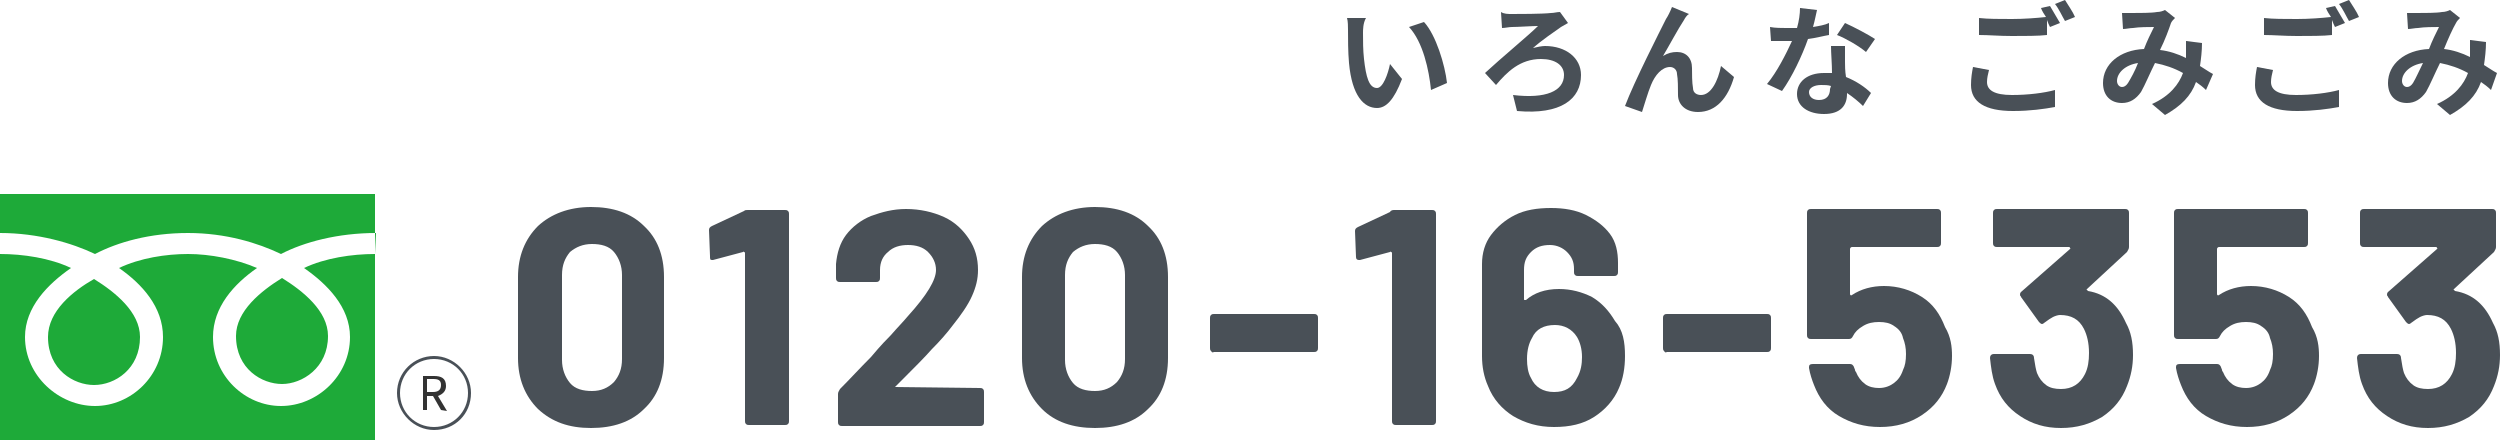
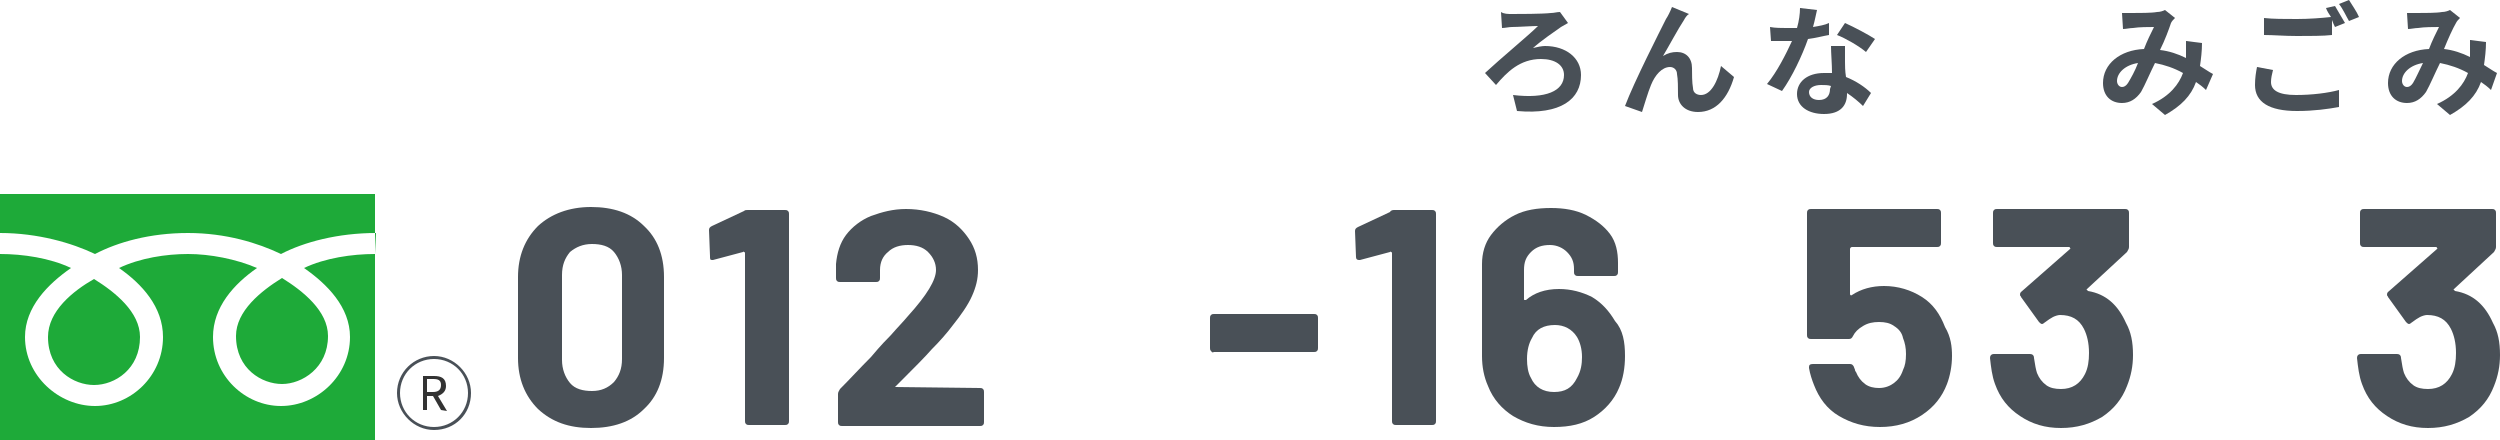
<svg xmlns="http://www.w3.org/2000/svg" version="1.1" id="レイヤー_1" x="0px" y="0px" width="250px" height="44px" viewBox="0 0 250 44" style="enable-background:new 0 0 250 44;" xml:space="preserve">
  <style type="text/css">
	.st0{fill:#495057;}
	.st1{fill:#333333;}
	.st2{fill:#1EAA39;}
</style>
  <g>
    <path class="st0" d="M53.8,40.9c-1.3-1.3-2-3-2-5.1v-8.1c0-2.1,0.7-3.8,2-5.1c1.3-1.2,3.1-1.9,5.3-1.9s4,0.6,5.3,1.9   c1.3,1.2,2,2.9,2,5.1v8.1c0,2.2-0.7,3.9-2,5.1c-1.3,1.3-3.1,1.9-5.3,1.9S55.2,42.2,53.8,40.9z M61.4,38.2c0.5-0.6,0.8-1.3,0.8-2.3   v-8.4c0-0.9-0.3-1.7-0.8-2.3c-0.5-0.6-1.3-0.8-2.2-0.8s-1.6,0.3-2.2,0.8c-0.5,0.6-0.8,1.3-0.8,2.3V36c0,0.9,0.3,1.7,0.8,2.3   s1.3,0.8,2.2,0.8C60.1,39.1,60.8,38.8,61.4,38.2z" />
    <path class="st0" d="M74.8,21h3.7c0.1,0,0.2,0,0.3,0.1s0.1,0.2,0.1,0.3v20.7c0,0.1,0,0.2-0.1,0.3s-0.2,0.1-0.3,0.1h-3.6   c-0.1,0-0.2,0-0.3-0.1c-0.1-0.1-0.1-0.2-0.1-0.3V25.3c0,0,0-0.1-0.1-0.1c0,0-0.1-0.1-0.1,0l-3,0.8h-0.1C71,26,71,25.9,71,25.6   L70.9,23c0-0.2,0.1-0.3,0.3-0.4l3.2-1.5C74.5,21,74.6,21,74.8,21z" />
    <path class="st0" d="M89.5,38.7L89.5,38.7l8.5,0.1c0.1,0,0.2,0,0.3,0.1c0.1,0.1,0.1,0.2,0.1,0.3v3c0,0.1,0,0.2-0.1,0.3   s-0.2,0.1-0.3,0.1H84.2c-0.1,0-0.2,0-0.3-0.1c-0.1-0.1-0.1-0.2-0.1-0.3v-2.8c0-0.2,0.1-0.3,0.2-0.5c1-1,2-2.1,3.1-3.2   c1-1.2,1.7-1.9,2-2.2c0.6-0.7,1.2-1.3,1.7-1.9c1.9-2.1,2.8-3.6,2.8-4.6c0-0.7-0.3-1.3-0.8-1.8s-1.2-0.7-2-0.7s-1.5,0.2-2,0.7   c-0.5,0.4-0.8,1-0.8,1.8v0.8c0,0.1,0,0.2-0.1,0.3s-0.2,0.1-0.3,0.1H84c-0.1,0-0.2,0-0.3-0.1s-0.1-0.2-0.1-0.3v-1.4   c0.1-1.1,0.4-2.1,1-2.9s1.5-1.5,2.5-1.9c1.1-0.4,2.2-0.7,3.5-0.7c1.4,0,2.7,0.3,3.8,0.8c1.1,0.5,1.9,1.3,2.5,2.2   c0.6,0.9,0.9,1.9,0.9,3.1c0,0.9-0.2,1.7-0.6,2.6s-1.1,1.9-1.9,2.9c-0.6,0.8-1.3,1.6-2.1,2.4c-0.7,0.8-1.8,1.9-3.3,3.4l-0.5,0.5   C89.5,38.6,89.5,38.7,89.5,38.7z" />
-     <path class="st0" d="M104.2,40.9c-1.3-1.3-2-3-2-5.1v-8.1c0-2.1,0.7-3.8,2-5.1c1.3-1.2,3.1-1.9,5.3-1.9c2.2,0,4,0.6,5.3,1.9   c1.3,1.2,2,2.9,2,5.1v8.1c0,2.2-0.7,3.9-2,5.1c-1.3,1.3-3.1,1.9-5.3,1.9C107.3,42.8,105.5,42.2,104.2,40.9z M111.7,38.2   c0.5-0.6,0.8-1.3,0.8-2.3v-8.4c0-0.9-0.3-1.7-0.8-2.3c-0.5-0.6-1.3-0.8-2.2-0.8c-0.9,0-1.6,0.3-2.2,0.8c-0.5,0.6-0.8,1.3-0.8,2.3   V36c0,0.9,0.3,1.7,0.8,2.3s1.3,0.8,2.2,0.8C110.4,39.1,111.1,38.8,111.7,38.2z" />
    <path class="st0" d="M121.1,35.1c-0.1-0.1-0.1-0.2-0.1-0.3v-3c0-0.1,0-0.2,0.1-0.3c0.1-0.1,0.2-0.1,0.3-0.1h10c0.1,0,0.2,0,0.3,0.1   s0.1,0.2,0.1,0.3v3c0,0.1,0,0.2-0.1,0.3s-0.2,0.1-0.3,0.1h-10C121.2,35.3,121.2,35.2,121.1,35.1z" />
    <path class="st0" d="M139.5,21h3.7c0.1,0,0.2,0,0.3,0.1s0.1,0.2,0.1,0.3v20.7c0,0.1,0,0.2-0.1,0.3s-0.2,0.1-0.3,0.1h-3.6   c-0.1,0-0.2,0-0.3-0.1s-0.1-0.2-0.1-0.3V25.3c0,0,0-0.1-0.1-0.1c0,0-0.1-0.1-0.1,0l-3,0.8h-0.1c-0.2,0-0.3-0.1-0.3-0.3l-0.1-2.6   c0-0.2,0.1-0.3,0.3-0.4l3.2-1.5C139.1,21,139.3,21,139.5,21z" />
    <path class="st0" d="M162.5,35.6c0,1.2-0.2,2.3-0.6,3.2c-0.5,1.2-1.4,2.2-2.5,2.9s-2.4,1-4,1s-2.9-0.4-4.1-1.1   c-1.1-0.7-2-1.7-2.5-3c-0.4-0.9-0.6-1.9-0.6-3v-9.2c0-1.1,0.3-2.1,0.9-2.9c0.6-0.8,1.4-1.5,2.4-2s2.2-0.7,3.6-0.7   c1.3,0,2.5,0.2,3.5,0.7s1.8,1.1,2.4,1.9c0.6,0.8,0.8,1.8,0.8,2.9v0.9c0,0.1,0,0.2-0.1,0.3s-0.2,0.1-0.3,0.1h-3.6   c-0.1,0-0.2,0-0.3-0.1s-0.1-0.2-0.1-0.3v-0.3c0-0.7-0.2-1.2-0.7-1.7c-0.4-0.4-1-0.7-1.7-0.7c-0.8,0-1.4,0.2-1.9,0.7s-0.7,1-0.7,1.8   v2.9c0,0.1,0,0.1,0.1,0.1h0.1c0.8-0.7,1.9-1.1,3.3-1.1c1.2,0,2.3,0.3,3.3,0.8c1,0.6,1.7,1.4,2.3,2.4   C162.3,33,162.5,34.2,162.5,35.6z M158.2,35.7c0-0.8-0.2-1.5-0.5-2c-0.5-0.8-1.3-1.2-2.2-1.2c-1.1,0-1.9,0.4-2.3,1.3   c-0.3,0.5-0.5,1.2-0.5,2.1c0,0.7,0.1,1.4,0.4,1.9c0.4,0.9,1.2,1.4,2.3,1.4s1.8-0.4,2.3-1.4C158.1,37.1,158.2,36.4,158.2,35.7z" />
-     <path class="st0" d="M166.4,35.1c-0.1-0.1-0.1-0.2-0.1-0.3v-3c0-0.1,0-0.2,0.1-0.3c0.1-0.1,0.2-0.1,0.3-0.1h10c0.1,0,0.2,0,0.3,0.1   s0.1,0.2,0.1,0.3v3c0,0.1,0,0.2-0.1,0.3s-0.2,0.1-0.3,0.1h-10C166.5,35.3,166.5,35.2,166.4,35.1z" />
    <path class="st0" d="M195.2,35.6c0,1-0.2,2-0.5,2.8c-0.5,1.3-1.3,2.3-2.5,3.1s-2.6,1.2-4.2,1.2c-1.6,0-2.9-0.4-4.1-1.1   c-1.2-0.7-2-1.8-2.5-3.1c-0.2-0.5-0.4-1.1-0.5-1.7v-0.1c0-0.2,0.1-0.3,0.4-0.3h3.7c0.2,0,0.3,0.1,0.4,0.3c0,0.1,0.1,0.2,0.1,0.3   s0.1,0.2,0.1,0.2c0.2,0.5,0.5,0.9,0.9,1.2s0.9,0.4,1.4,0.4c0.6,0,1.1-0.2,1.5-0.5s0.7-0.7,0.9-1.3c0.2-0.4,0.3-0.9,0.3-1.6   c0-0.6-0.1-1.1-0.3-1.6c-0.1-0.5-0.4-0.9-0.9-1.2c-0.4-0.3-0.9-0.4-1.5-0.4s-1.1,0.1-1.6,0.4c-0.5,0.3-0.8,0.6-1,1   c-0.1,0.2-0.2,0.3-0.4,0.3h-3.8c-0.1,0-0.2,0-0.3-0.1s-0.1-0.2-0.1-0.3V21.3c0-0.1,0-0.2,0.1-0.3c0.1-0.1,0.2-0.1,0.3-0.1h12.6   c0.1,0,0.2,0,0.3,0.1s0.1,0.2,0.1,0.3v3c0,0.1,0,0.2-0.1,0.3c-0.1,0.1-0.2,0.1-0.3,0.1h-8.5c-0.1,0-0.2,0.1-0.2,0.2v4.5   c0,0.1,0.1,0.2,0.2,0.1c0.9-0.6,2-0.9,3.2-0.9c1.4,0,2.7,0.4,3.8,1.1s1.8,1.7,2.3,3C195.1,33.7,195.2,34.7,195.2,35.6z" />
    <path class="st0" d="M213.3,35.5c0,1.1-0.2,2.1-0.6,3.1c-0.5,1.3-1.3,2.3-2.5,3.1c-1.2,0.7-2.5,1.1-4.1,1.1s-2.9-0.4-4.1-1.2   s-2-1.8-2.5-3.2c-0.3-0.8-0.4-1.7-0.5-2.6c0-0.2,0.1-0.4,0.4-0.4h3.6c0.2,0,0.4,0.1,0.4,0.4c0.1,0.7,0.2,1.2,0.3,1.5   c0.2,0.5,0.5,0.9,0.9,1.2s0.9,0.4,1.5,0.4c1.1,0,1.9-0.5,2.4-1.5c0.3-0.6,0.4-1.3,0.4-2.1c0-1-0.2-1.8-0.5-2.4   c-0.5-1-1.3-1.4-2.4-1.4c-0.2,0-0.5,0.1-0.7,0.2s-0.5,0.3-0.9,0.6c-0.1,0.1-0.2,0.1-0.2,0.1c-0.1,0-0.2-0.1-0.3-0.2l-1.8-2.5   c0-0.1-0.1-0.1-0.1-0.2s0-0.2,0.1-0.3l4.9-4.3c0,0,0.1-0.1,0-0.1c0,0,0-0.1-0.1-0.1h-7.2c-0.1,0-0.2,0-0.3-0.1s-0.1-0.2-0.1-0.3v-3   c0-0.1,0-0.2,0.1-0.3s0.2-0.1,0.3-0.1h12.8c0.1,0,0.2,0,0.3,0.1s0.1,0.2,0.1,0.3v3.4c0,0.2-0.1,0.3-0.2,0.5l-4,3.7   c0,0-0.1,0.1,0,0.1l0.1,0.1c1.8,0.3,3,1.4,3.8,3.2C213.1,33.2,213.3,34.2,213.3,35.5z" />
-     <path class="st0" d="M231.9,35.6c0,1-0.2,2-0.5,2.8c-0.5,1.3-1.3,2.3-2.5,3.1s-2.6,1.2-4.2,1.2c-1.6,0-2.9-0.4-4.1-1.1   c-1.2-0.7-2-1.8-2.5-3.1c-0.2-0.5-0.4-1.1-0.5-1.7v-0.1c0-0.2,0.1-0.3,0.4-0.3h3.7c0.2,0,0.3,0.1,0.4,0.3c0,0.1,0.1,0.2,0.1,0.3   s0.1,0.2,0.1,0.2c0.2,0.5,0.5,0.9,0.9,1.2s0.9,0.4,1.4,0.4c0.6,0,1.1-0.2,1.5-0.5s0.7-0.7,0.9-1.3c0.2-0.4,0.3-0.9,0.3-1.6   c0-0.6-0.1-1.1-0.3-1.6c-0.1-0.5-0.4-0.9-0.9-1.2c-0.4-0.3-0.9-0.4-1.5-0.4s-1.1,0.1-1.6,0.4c-0.5,0.3-0.8,0.6-1,1   c-0.1,0.2-0.2,0.3-0.4,0.3h-3.8c-0.1,0-0.2,0-0.3-0.1s-0.1-0.2-0.1-0.3V21.3c0-0.1,0-0.2,0.1-0.3c0.1-0.1,0.2-0.1,0.3-0.1h12.6   c0.1,0,0.2,0,0.3,0.1s0.1,0.2,0.1,0.3v3c0,0.1,0,0.2-0.1,0.3c-0.1,0.1-0.2,0.1-0.3,0.1h-8.5c-0.1,0-0.2,0.1-0.2,0.2v4.5   c0,0.1,0.1,0.2,0.2,0.1c0.9-0.6,2-0.9,3.2-0.9c1.4,0,2.7,0.4,3.8,1.1s1.8,1.7,2.3,3C231.8,33.7,231.9,34.7,231.9,35.6z" />
    <path class="st0" d="M250,35.5c0,1.1-0.2,2.1-0.6,3.1c-0.5,1.3-1.3,2.3-2.5,3.1c-1.2,0.7-2.5,1.1-4.1,1.1s-2.9-0.4-4.1-1.2   s-2-1.8-2.5-3.2c-0.3-0.8-0.4-1.7-0.5-2.6c0-0.2,0.1-0.4,0.4-0.4h3.6c0.2,0,0.4,0.1,0.4,0.4c0.1,0.7,0.2,1.2,0.3,1.5   c0.2,0.5,0.5,0.9,0.9,1.2s0.9,0.4,1.5,0.4c1.1,0,1.9-0.5,2.4-1.5c0.3-0.6,0.4-1.3,0.4-2.1c0-1-0.2-1.8-0.5-2.4   c-0.5-1-1.3-1.4-2.4-1.4c-0.2,0-0.5,0.1-0.7,0.2s-0.5,0.3-0.9,0.6c-0.1,0.1-0.2,0.1-0.2,0.1c-0.1,0-0.2-0.1-0.3-0.2l-1.8-2.5   c0-0.1-0.1-0.1-0.1-0.2s0-0.2,0.1-0.3l4.9-4.3c0,0,0.1-0.1,0-0.1c0,0,0-0.1-0.1-0.1h-7.2c-0.1,0-0.2,0-0.3-0.1s-0.1-0.2-0.1-0.3v-3   c0-0.1,0-0.2,0.1-0.3s0.2-0.1,0.3-0.1h12.8c0.1,0,0.2,0,0.3,0.1s0.1,0.2,0.1,0.3v3.4c0,0.2-0.1,0.3-0.2,0.5l-4,3.7   c0,0-0.1,0.1,0,0.1l0.1,0.1c1.8,0.3,3,1.4,3.8,3.2C249.8,33.2,250,34.2,250,35.5z" />
  </g>
-   <path class="st0" d="M136.3,3.3c0,0.8,0,1.7,0.1,2.6c0.2,1.8,0.5,2.9,1.3,2.9c0.6,0,1.1-1.4,1.3-2.4l1.2,1.5  c-0.8,2.1-1.6,2.9-2.5,2.9c-1.3,0-2.5-1.2-2.8-4.5c-0.1-1.1-0.1-2.5-0.1-3.3c0-0.3,0-0.9-0.1-1.2h1.9C136.3,2.3,136.3,3,136.3,3.3z   M144.7,8.3L143.1,9c-0.2-2-0.8-4.8-2.2-6.3l1.5-0.5C143.6,3.5,144.5,6.5,144.7,8.3z" />
  <path class="st0" d="M151.2,1.4c0.6,0,3,0,3.9-0.1c0.3,0,0.6-0.1,0.9-0.1l0.8,1.1c-0.2,0.1-0.5,0.3-0.7,0.4  c-0.7,0.5-1.9,1.3-2.8,2.1c0.4-0.1,0.9-0.2,1.2-0.2c2.1,0,3.6,1.2,3.6,2.9c0,2.4-2,4-6.4,3.6l-0.4-1.6c3.3,0.4,5.1-0.4,5.1-2  c0-1-0.9-1.6-2.3-1.6c-2.1,0-3.4,1.3-4.5,2.6l-1.1-1.2c1.5-1.4,4.4-3.8,5.3-4.7c-0.6,0-2,0.1-2.6,0.1c-0.3,0-0.7,0.1-1,0.1l-0.1-1.6  C150.4,1.4,150.8,1.4,151.2,1.4z" />
  <path class="st0" d="M168.4,2c-0.6,0.9-1.5,2.6-2.1,3.6c0.5-0.3,0.9-0.4,1.4-0.4c0.9,0,1.5,0.6,1.5,1.6c0,0.5,0,1.5,0.1,2  c0,0.5,0.4,0.7,0.8,0.7c1,0,1.7-1.4,2-2.9l1.3,1.1c-0.6,2.1-1.8,3.5-3.6,3.5c-1.3,0-2-0.8-2-1.7c0-0.7,0-1.6-0.1-2.1  c0-0.4-0.3-0.7-0.7-0.7c-0.8,0-1.5,0.8-1.9,1.8c-0.3,0.7-0.7,2.1-0.9,2.7l-1.7-0.6c0.9-2.4,3.5-7.5,4.1-8.7c0.2-0.3,0.4-0.7,0.6-1.2  l1.7,0.7C168.7,1.5,168.5,1.8,168.4,2z" />
  <path class="st0" d="M182.9,3.5c-0.6,0.1-1.3,0.3-2.1,0.4c-0.6,1.7-1.6,3.8-2.6,5.2l-1.5-0.7c1-1.2,1.9-3,2.5-4.3  c-0.2,0-0.4,0-0.6,0c-0.5,0-1,0-1.5,0L177,2.7c0.5,0.1,1.2,0.1,1.6,0.1c0.4,0,0.7,0,1.1,0c0.2-0.7,0.3-1.4,0.3-2l1.7,0.2  c-0.1,0.4-0.2,1-0.4,1.7c0.6-0.1,1.2-0.2,1.6-0.4V3.5z M184.5,4.6c0,0.5,0,1,0,1.6c0,0.3,0,0.9,0.1,1.5c1,0.4,1.9,1,2.5,1.6  l-0.8,1.3c-0.4-0.4-1-0.9-1.6-1.3v0.1c0,1.1-0.6,2-2.3,2c-1.5,0-2.7-0.7-2.7-2c0-1.2,1-2.1,2.7-2.1c0.3,0,0.6,0,0.8,0  c0-0.9-0.1-2-0.1-2.7C183.1,4.6,184.5,4.6,184.5,4.6z M183.1,8.6c-0.3-0.1-0.6-0.1-1-0.1c-0.7,0-1.2,0.3-1.2,0.7  c0,0.5,0.4,0.8,1,0.8c0.8,0,1.1-0.5,1.1-1.1L183.1,8.6L183.1,8.6z M186.6,5.2c-0.7-0.6-2.1-1.4-2.9-1.7l0.8-1.2  c0.9,0.4,2.4,1.2,3,1.6L186.6,5.2z" />
  <g>
    <path class="st1" d="M44.1,41l-0.8-1.4h-0.6V41h-0.4v-3.4h1.1c0.7,0,1.2,0.2,1.2,1c0,0.5-0.3,0.8-0.8,1l0.9,1.5L44.1,41L44.1,41z    M42.7,39.2h0.6c0.5,0,0.8-0.2,0.8-0.7s-0.3-0.6-0.8-0.6h-0.6V39.2z" />
  </g>
-   <path class="st0" d="M198.9,7c-0.1,0.4-0.2,0.8-0.2,1.2c0,0.8,0.7,1.3,2.5,1.3c1.6,0,3.2-0.2,4.3-0.5v1.7c-1.1,0.2-2.5,0.4-4.2,0.4  c-2.8,0-4.2-0.9-4.2-2.6c0-0.7,0.1-1.3,0.2-1.8L198.9,7z M205,0.6c0.3,0.5,0.7,1.2,1,1.7l-1,0.4c-0.1-0.2-0.2-0.4-0.3-0.7v1.5  c-0.8,0.1-2.3,0.1-3.5,0.1c-1.3,0-2.3-0.1-3.3-0.1V1.8c0.9,0.1,2,0.1,3.3,0.1c1.2,0,2.5-0.1,3.4-0.2c-0.2-0.3-0.4-0.6-0.5-0.9  L205,0.6z M206.5,0c0.3,0.5,0.8,1.2,1,1.7l-1,0.4c-0.3-0.5-0.6-1.2-1-1.7L206.5,0z" />
  <path class="st0" d="M220.6,9c-0.3-0.3-0.7-0.6-1-0.8c-0.5,1.4-1.5,2.4-3.1,3.3l-1.3-1.1c1.8-0.8,2.7-2,3.1-3.1  c-0.9-0.5-1.8-0.8-2.8-1c-0.5,1-1,2.2-1.4,2.9c-0.5,0.7-1.1,1.1-1.9,1.1c-1.1,0-1.9-0.7-1.9-2c0-1.9,1.7-3.3,4.1-3.4  c0.3-0.8,0.7-1.6,1-2.2c-0.5,0-1.5,0-2.1,0.1c-0.3,0-0.7,0.1-1,0.1l-0.1-1.6c0.3,0,0.7,0,1,0c0.7,0,2,0,2.5-0.1  c0.3,0,0.6-0.1,0.8-0.2l1,0.8c-0.2,0.2-0.3,0.3-0.4,0.5C216.9,2.9,216.5,4,216,5c0.9,0.1,1.8,0.4,2.6,0.8c0-0.1,0-0.3,0-0.4  c0-0.5,0-0.9,0-1.3l1.6,0.2c0,0.8-0.1,1.6-0.2,2.3c0.5,0.3,0.9,0.6,1.3,0.8L220.6,9z M213.8,6.3c-1.3,0.2-2.1,1-2.1,1.8  c0,0.3,0.2,0.6,0.5,0.6c0.2,0,0.4-0.1,0.6-0.4C213.1,7.8,213.5,7.1,213.8,6.3z" />
  <path class="st0" d="M227.3,7c-0.1,0.4-0.2,0.8-0.2,1.2c0,0.8,0.7,1.3,2.5,1.3c1.6,0,3.2-0.2,4.3-0.5v1.7c-1.1,0.2-2.5,0.4-4.2,0.4  c-2.8,0-4.2-0.9-4.2-2.6c0-0.7,0.1-1.3,0.2-1.8L227.3,7z M233.5,0.6c0.3,0.5,0.7,1.2,1,1.7l-1,0.4c-0.1-0.2-0.2-0.4-0.3-0.7v1.5  c-0.8,0.1-2.3,0.1-3.5,0.1c-1.3,0-2.3-0.1-3.3-0.1V1.8c0.9,0.1,2,0.1,3.3,0.1c1.2,0,2.5-0.1,3.4-0.2c-0.2-0.3-0.4-0.6-0.5-0.9  L233.5,0.6z M234.9,0c0.3,0.5,0.8,1.2,1,1.7l-1,0.4c-0.3-0.5-0.6-1.2-1-1.7L234.9,0z" />
  <path class="st0" d="M249.1,9c-0.3-0.3-0.7-0.6-1-0.8c-0.5,1.4-1.5,2.4-3.1,3.3l-1.3-1.1c1.8-0.8,2.7-2,3.1-3.1  c-0.9-0.5-1.8-0.8-2.8-1c-0.5,1-1,2.2-1.4,2.9c-0.5,0.7-1.1,1.1-1.9,1.1c-1.1,0-1.9-0.7-1.9-2c0-1.9,1.7-3.3,4.1-3.4  c0.3-0.8,0.7-1.6,1-2.2c-0.5,0-1.5,0-2.1,0.1c-0.3,0-0.7,0.1-1,0.1l-0.1-1.6c0.3,0,0.7,0,1,0c0.7,0,2,0,2.5-0.1  c0.3,0,0.6-0.1,0.8-0.2l1,0.8c-0.2,0.2-0.3,0.3-0.4,0.5c-0.3,0.5-0.8,1.6-1.2,2.6c0.9,0.1,1.8,0.4,2.6,0.8c0-0.1,0-0.3,0-0.4  c0-0.5,0-0.9,0-1.3l1.6,0.2c0,0.8-0.1,1.6-0.2,2.3c0.5,0.3,0.9,0.6,1.3,0.8L249.1,9z M242.3,6.3c-1.3,0.2-2.1,1-2.1,1.8  c0,0.3,0.2,0.6,0.5,0.6c0.2,0,0.4-0.1,0.6-0.4C241.6,7.8,241.9,7.1,242.3,6.3z" />
  <path class="st2" d="M4.8,33.7c0,3.3,2.6,4.8,4.6,4.8c2.1,0,4.6-1.6,4.6-4.8c0-2.5-2.5-4.5-4.6-5.8C7.3,29.1,4.8,31.1,4.8,33.7z   M0,19.4V44h37.5V19.4H0z M37.5,25.4c-2.3,0-5,0.4-7.1,1.4c2.3,1.6,4.6,3.9,4.6,6.9c0,3.9-3.3,6.9-6.9,6.9s-6.8-3-6.8-6.9  c0-3,2.1-5.3,4.4-6.9c-2.1-0.9-4.7-1.4-6.9-1.4s-4.8,0.4-6.9,1.4c2.3,1.6,4.4,3.9,4.4,6.9c0,3.9-3.2,6.9-6.8,6.9s-7-3-7-6.9  c0-3,2.3-5.3,4.6-6.9c-2.1-1-4.8-1.4-7.1-1.4v-2.1c3.8,0,7.2,1,9.5,2.1c2.3-1.2,5.5-2.1,9.3-2.1s7,1,9.3,2.1  c2.3-1.2,5.7-2.1,9.5-2.1L37.5,25.4L37.5,25.4z M23.6,33.6c0,3.3,2.6,4.8,4.6,4.8s4.6-1.6,4.6-4.8c0-2.5-2.5-4.5-4.6-5.8  C26.1,29.1,23.6,31.1,23.6,33.6z" />
  <path class="st0" d="M43.4,43c-2,0-3.7-1.7-3.7-3.7c0-2.1,1.7-3.7,3.7-3.7s3.7,1.7,3.7,3.7C47.1,41.4,45.5,43,43.4,43z M43.4,35.9  c-1.9,0-3.4,1.5-3.4,3.4s1.5,3.4,3.4,3.4s3.4-1.5,3.4-3.4C46.8,37.4,45.3,35.9,43.4,35.9z" />
</svg>